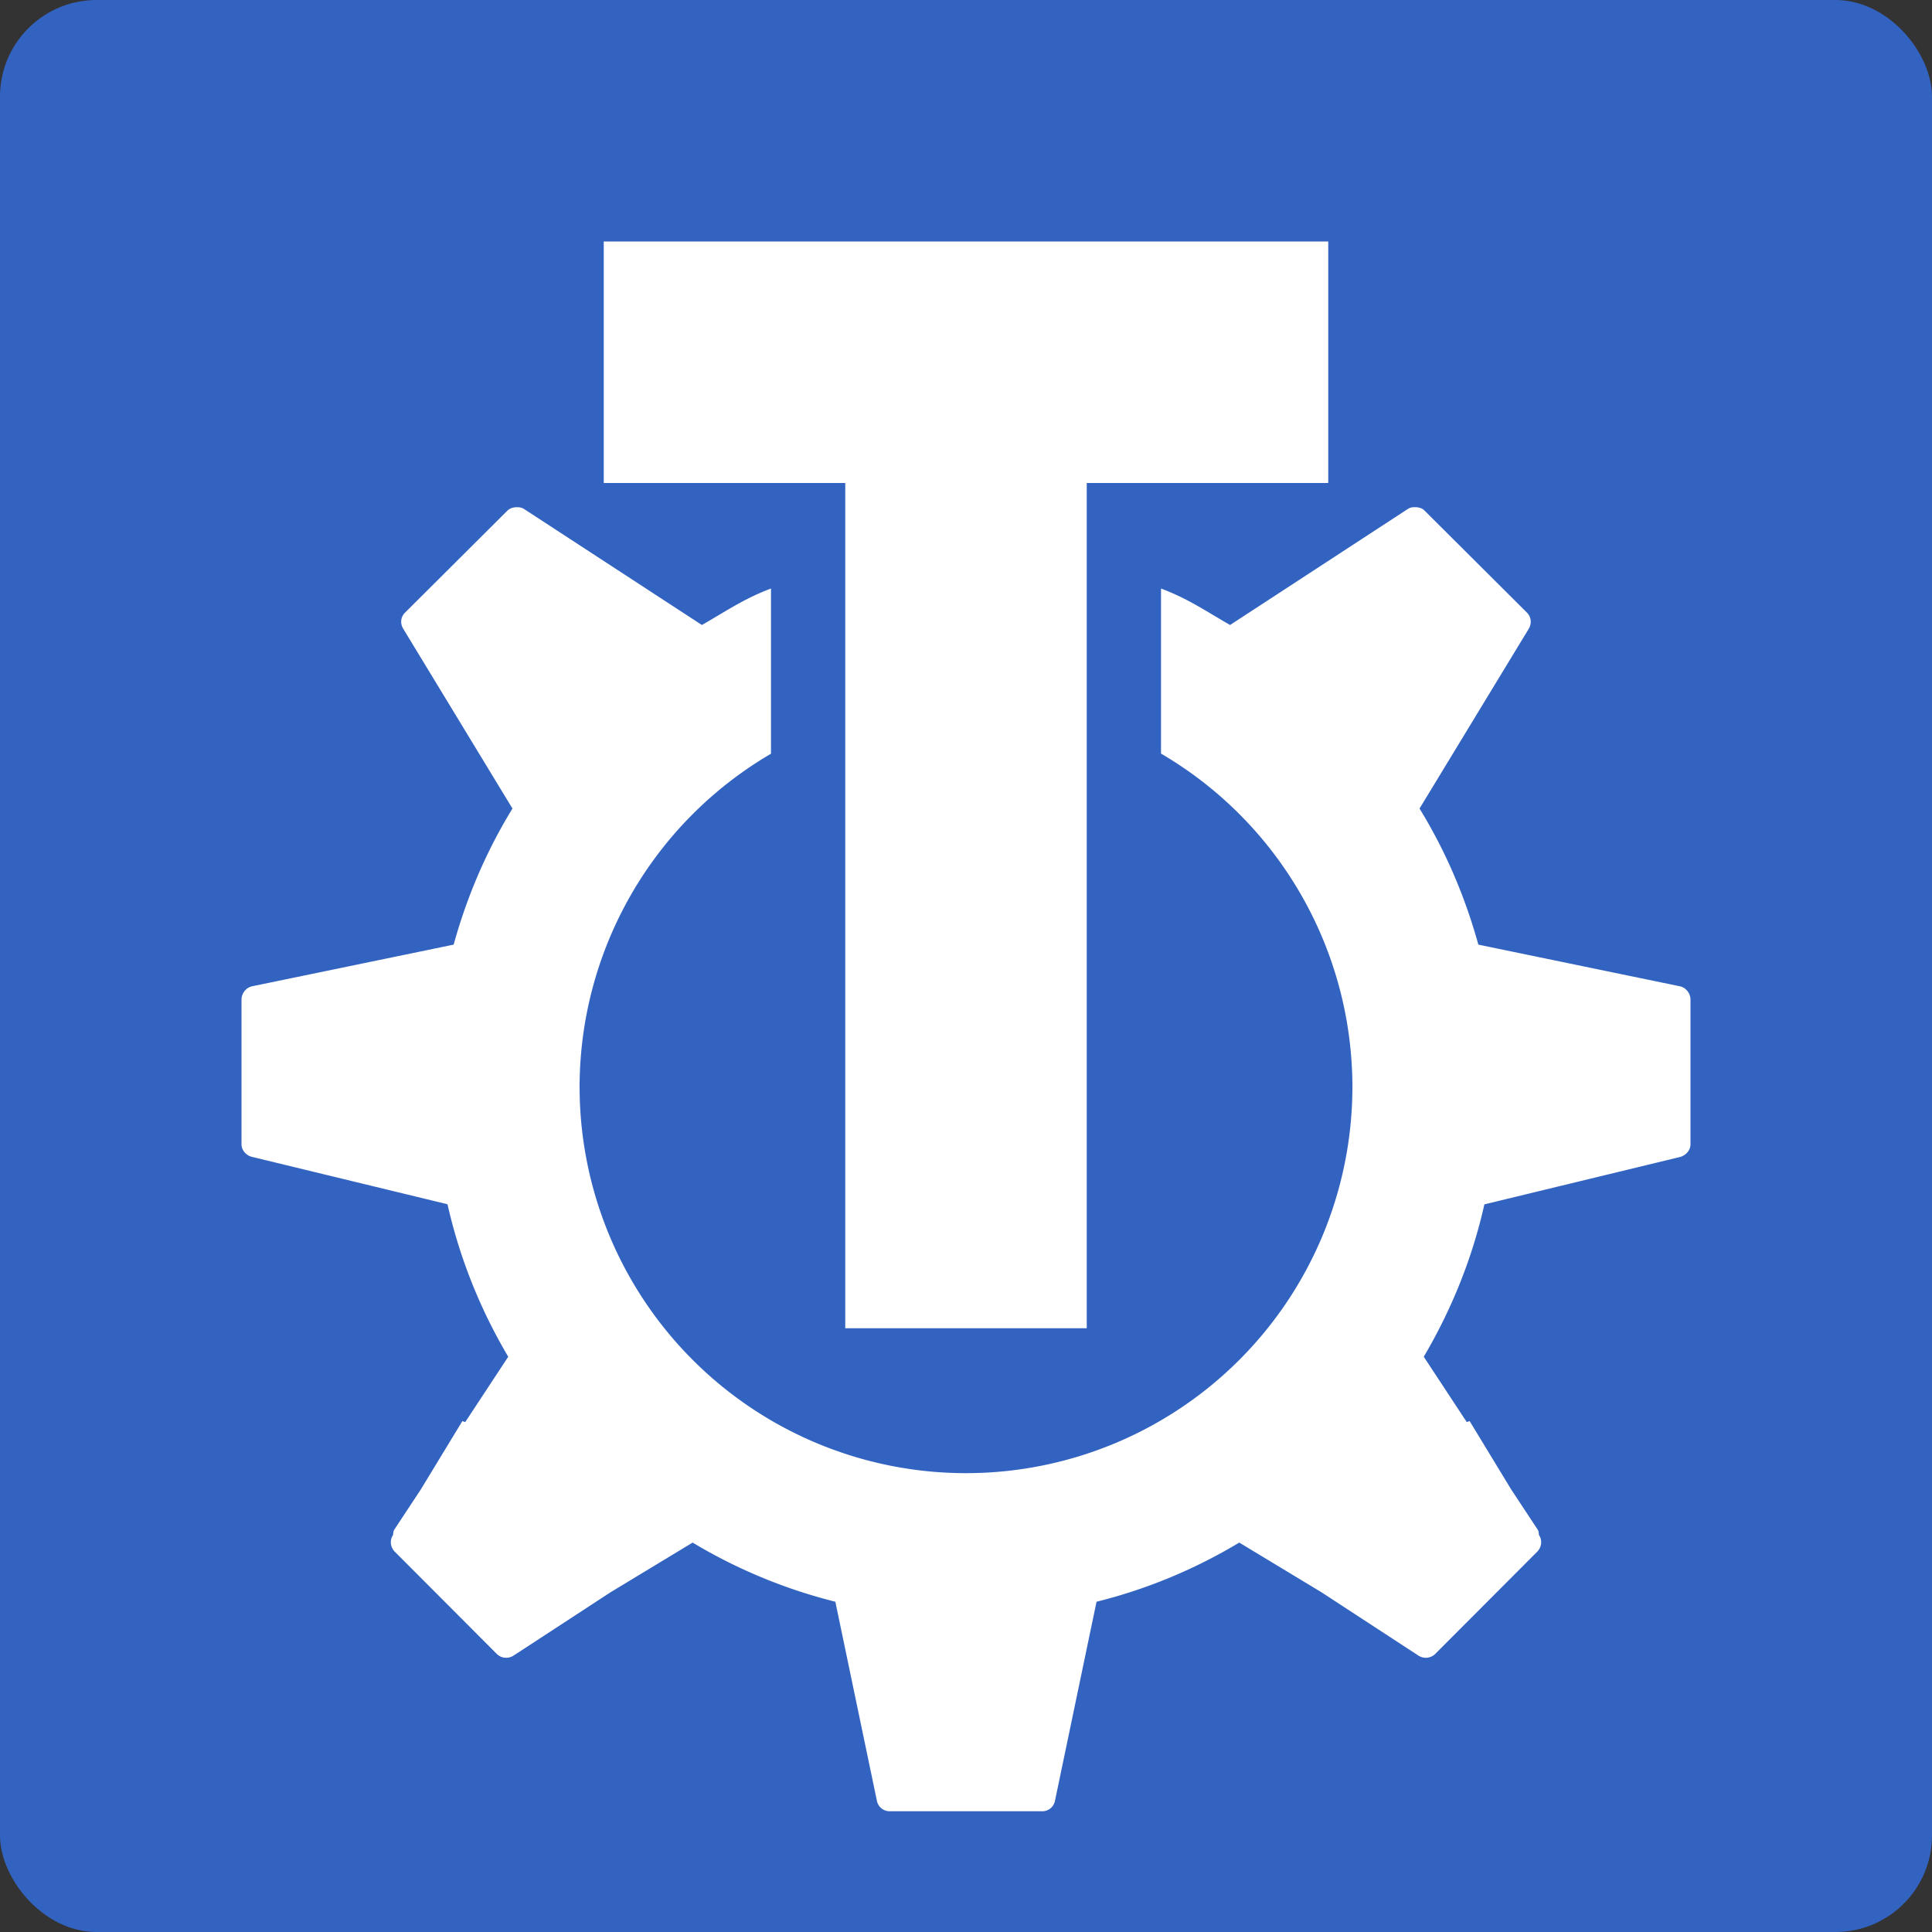
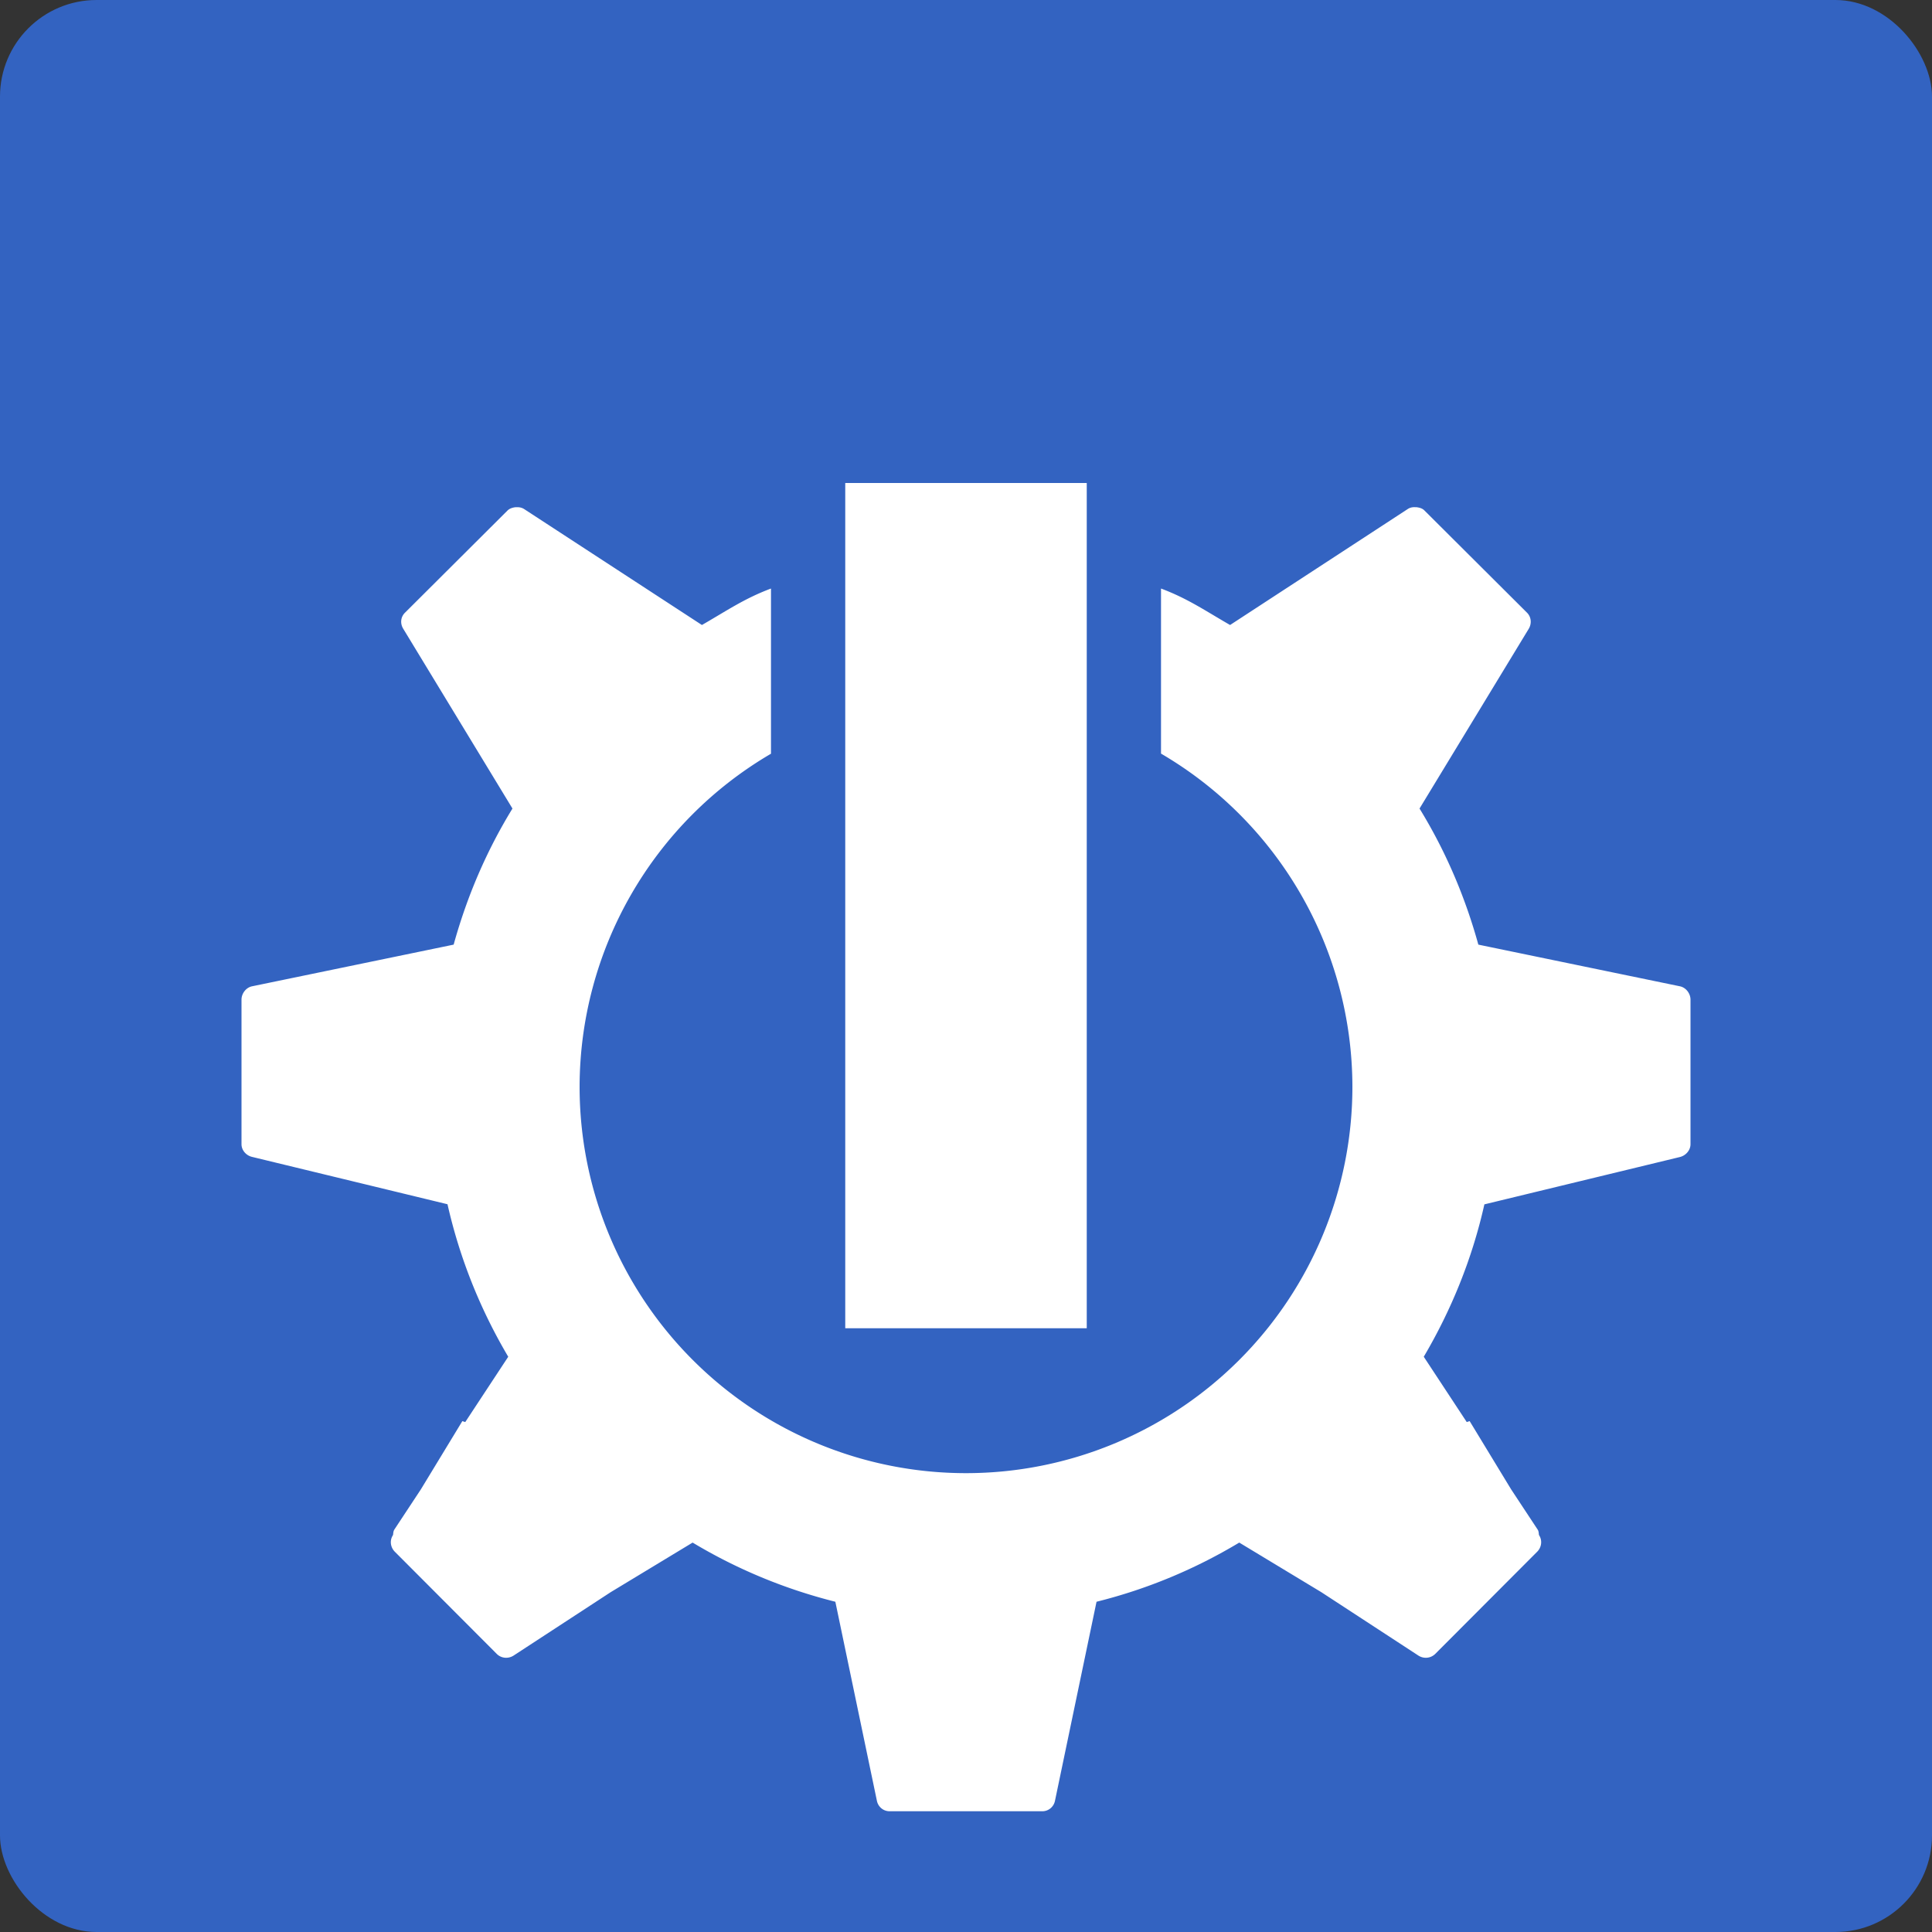
<svg xmlns="http://www.w3.org/2000/svg" width="16" height="16" version="1.1">
  <rect width="100%" height="100%" fill="#333333" stroke="none" />
  <rect style="fill:#3363c1" width="16" height="16" x="0" y="0" rx=".8" ry=".8" />
  <path style="fill:#ffffff" d="m 4.273,4.2 c -0.025,0.003 -0.05,0.009 -0.069,0.027 L 3.353,5.075 c -0.036,0.036 -0.04,0.09 -0.013,0.133 L 4.244,6.696 C 4.031,7.043 3.868,7.421 3.757,7.823 L 2.088,8.168 C 2.038,8.178 2,8.227 2,8.279 V 9.476 C 2,9.526 2.039,9.57 2.088,9.581 L 3.706,9.973 C 3.808,10.425 3.98,10.849 4.209,11.236 l -0.356,0.541 -0.024,-0.008 -0.344,0.566 -0.219,0.332 c -0.009,0.014 -0.009,0.03 -0.011,0.045 l -0.003,0.005 c -0.026,0.043 -0.018,0.098 0.018,0.134 l 0.845,0.847 c 0.037,0.036 0.094,0.041 0.138,0.013 l 0.804,-0.525 L 5.736,12.775 c 0.363,0.218 0.76,0.384 1.182,0.49 l 0.344,1.648 C 7.272,14.963 7.315,15 7.367,15 h 0.064 1.137 0.064 c 0.052,0 0.095,-0.037 0.105,-0.087 l 0.344,-1.648 c 0.422,-0.105 0.819,-0.272 1.182,-0.49 l 0.68,0.411 0.804,0.525 c 0.044,0.028 0.1,0.023 0.138,-0.013 l 0.845,-0.847 c 0.036,-0.036 0.044,-0.091 0.018,-0.134 l -0.003,-0.005 c -0.002,-0.015 -0.002,-0.032 -0.011,-0.045 l -0.219,-0.332 -0.344,-0.566 -0.024,0.008 -0.356,-0.541 c 0.228,-0.387 0.401,-0.811 0.502,-1.262 L 13.912,9.582 C 13.961,9.57 14,9.526 14,9.476 V 8.279 C 14,8.227 13.962,8.178 13.912,8.168 L 12.243,7.823 C 12.132,7.421 11.969,7.043 11.756,6.696 l 0.904,-1.488 c 0.026,-0.043 0.022,-0.097 -0.013,-0.133 L 11.796,4.227 c -0.019,-0.019 -0.044,-0.024 -0.069,-0.027 v 8e-4 c -0.024,-0.002 -0.047,4.4e-4 -0.069,0.015 L 10.187,5.176 C 9.983,5.059 9.837,4.957 9.615,4.874 V 6.241 A 3.2,3.2 0 0 1 11.2,9 a 3.2,3.2 0 0 1 -3.2,3.2 3.2,3.2 0 0 1 -3.2,-3.2 3.2,3.2 0 0 1 1.585,-2.758 V 4.874 C 6.163,4.957 6.017,5.059 5.813,5.176 L 4.341,4.216 c -0.022,-0.014 -0.045,-0.017 -0.069,-0.015 z" />
  <rect style="fill:#ffffff" width="2" height="7" x="7" y="4" />
-   <rect style="fill:#ffffff" width="2" height="6" x="2" y="-11" transform="rotate(90)" />
</svg>